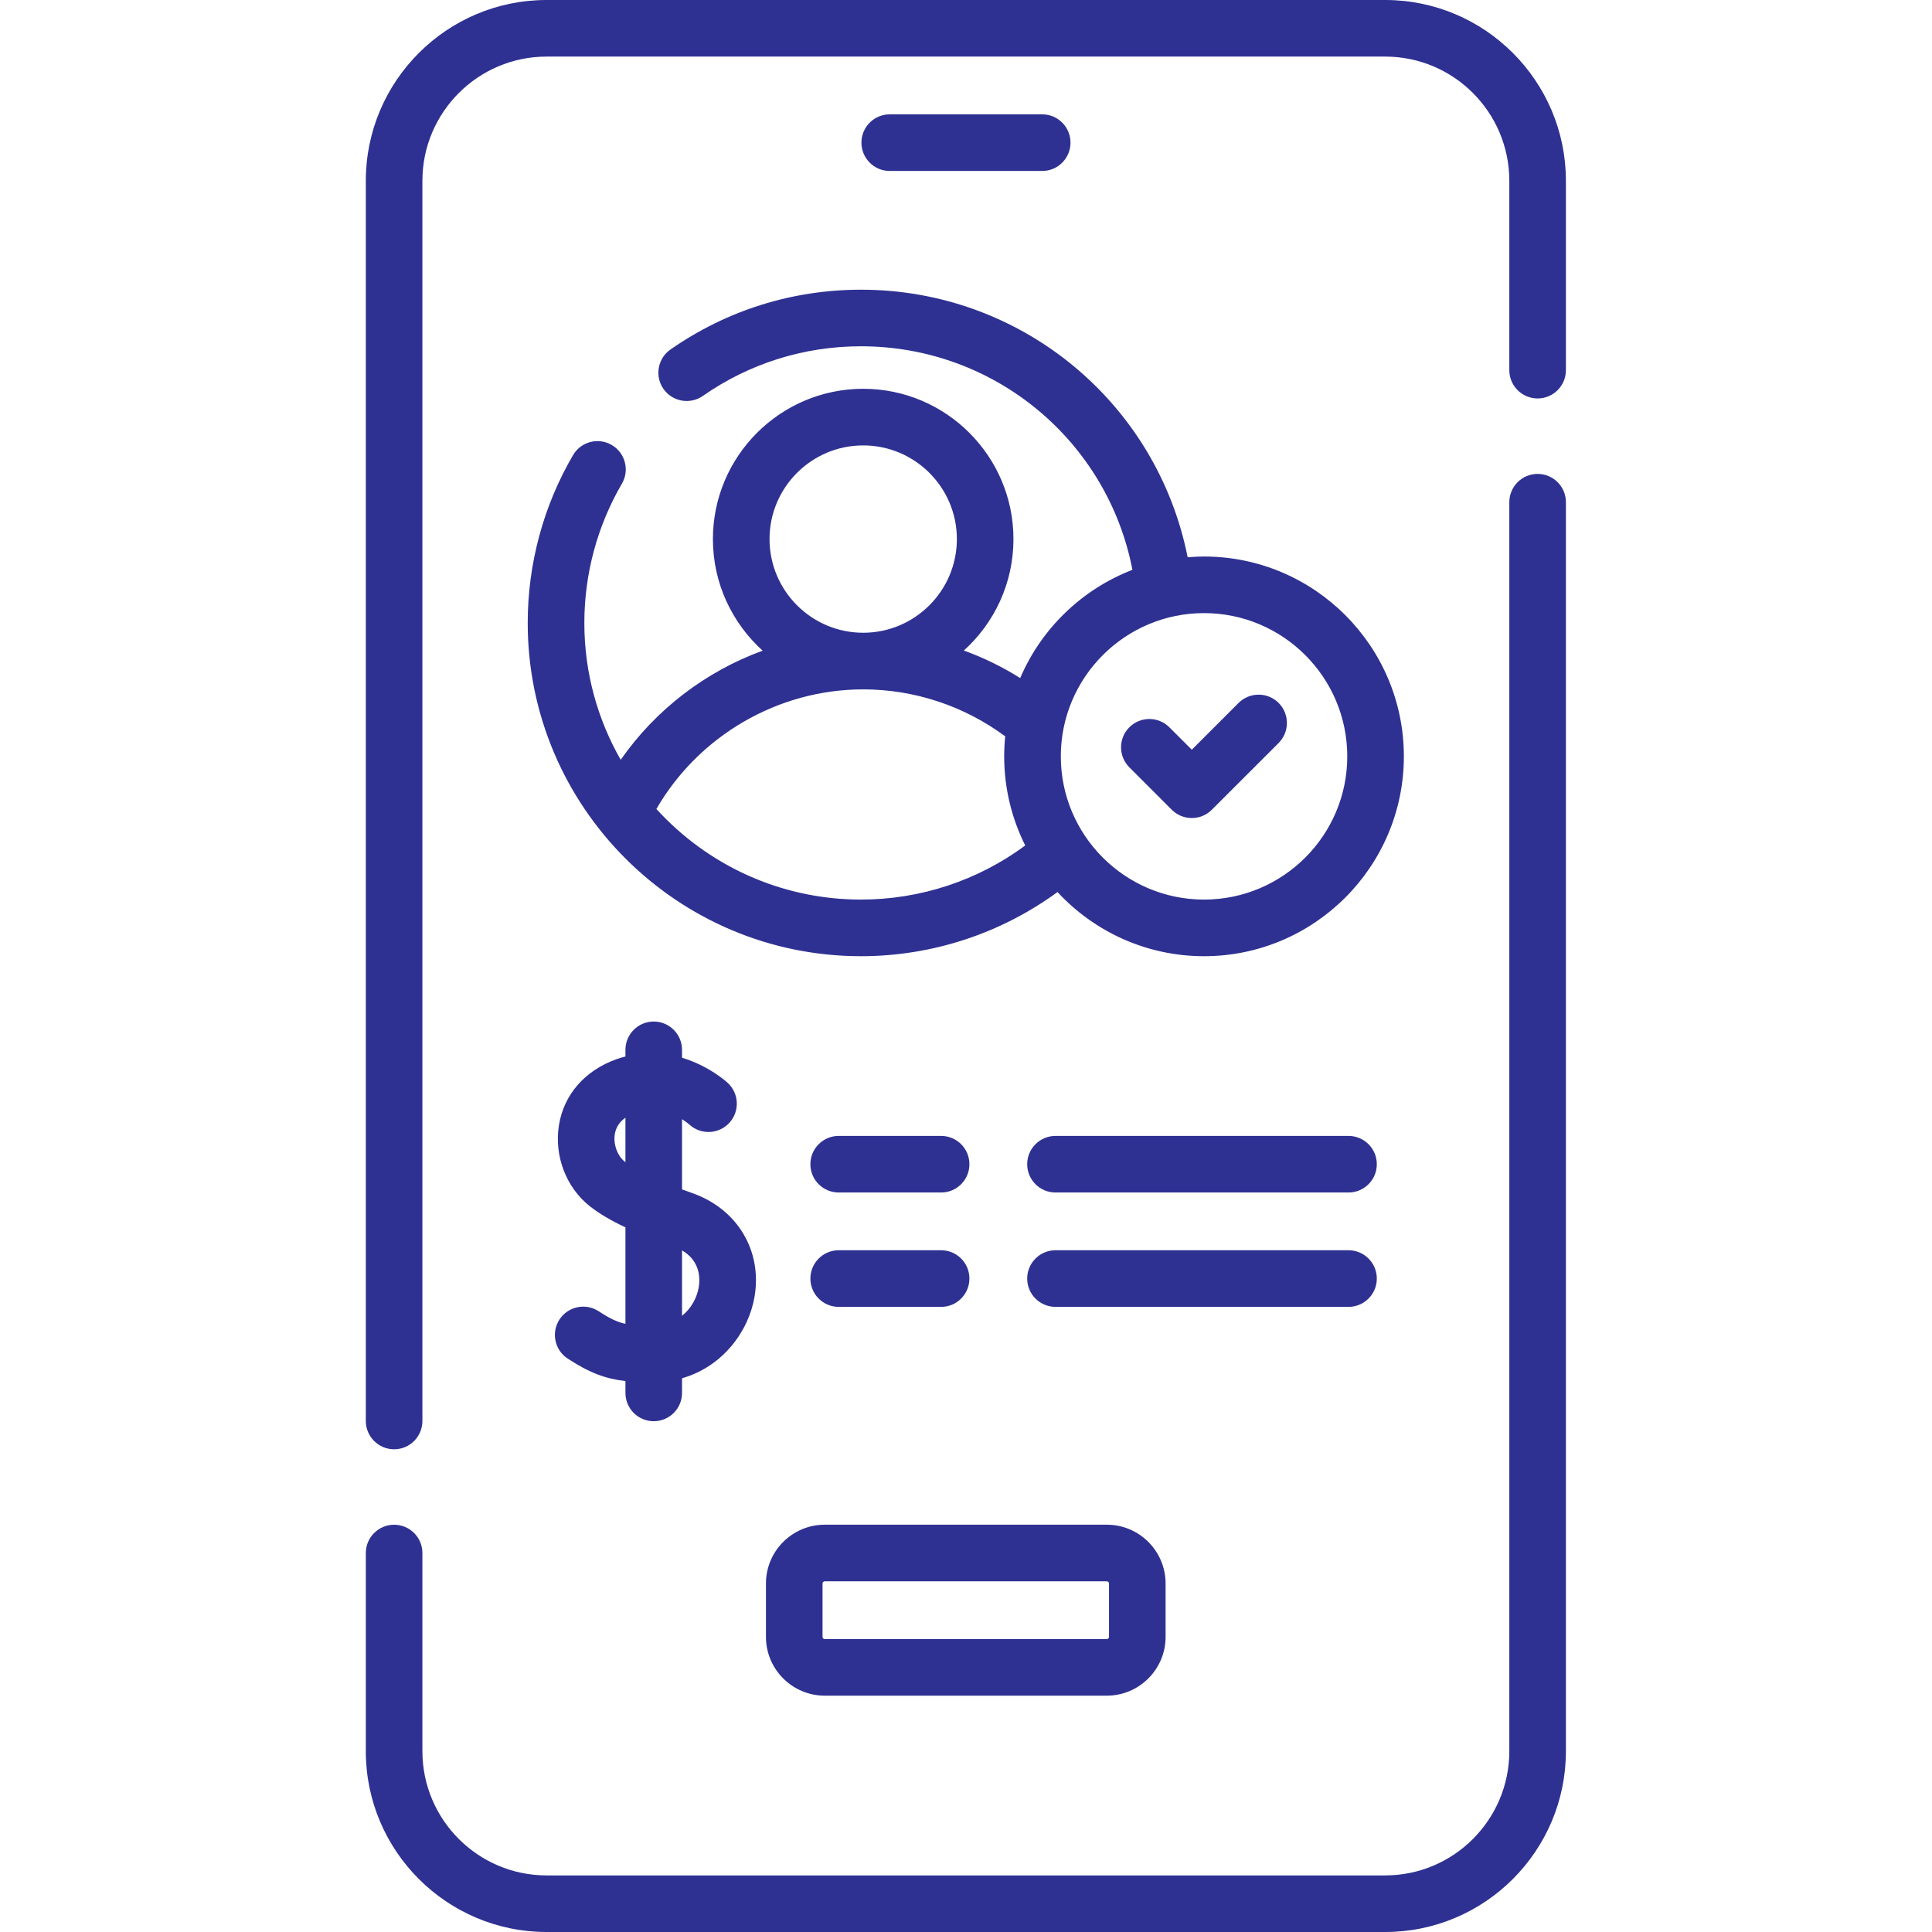
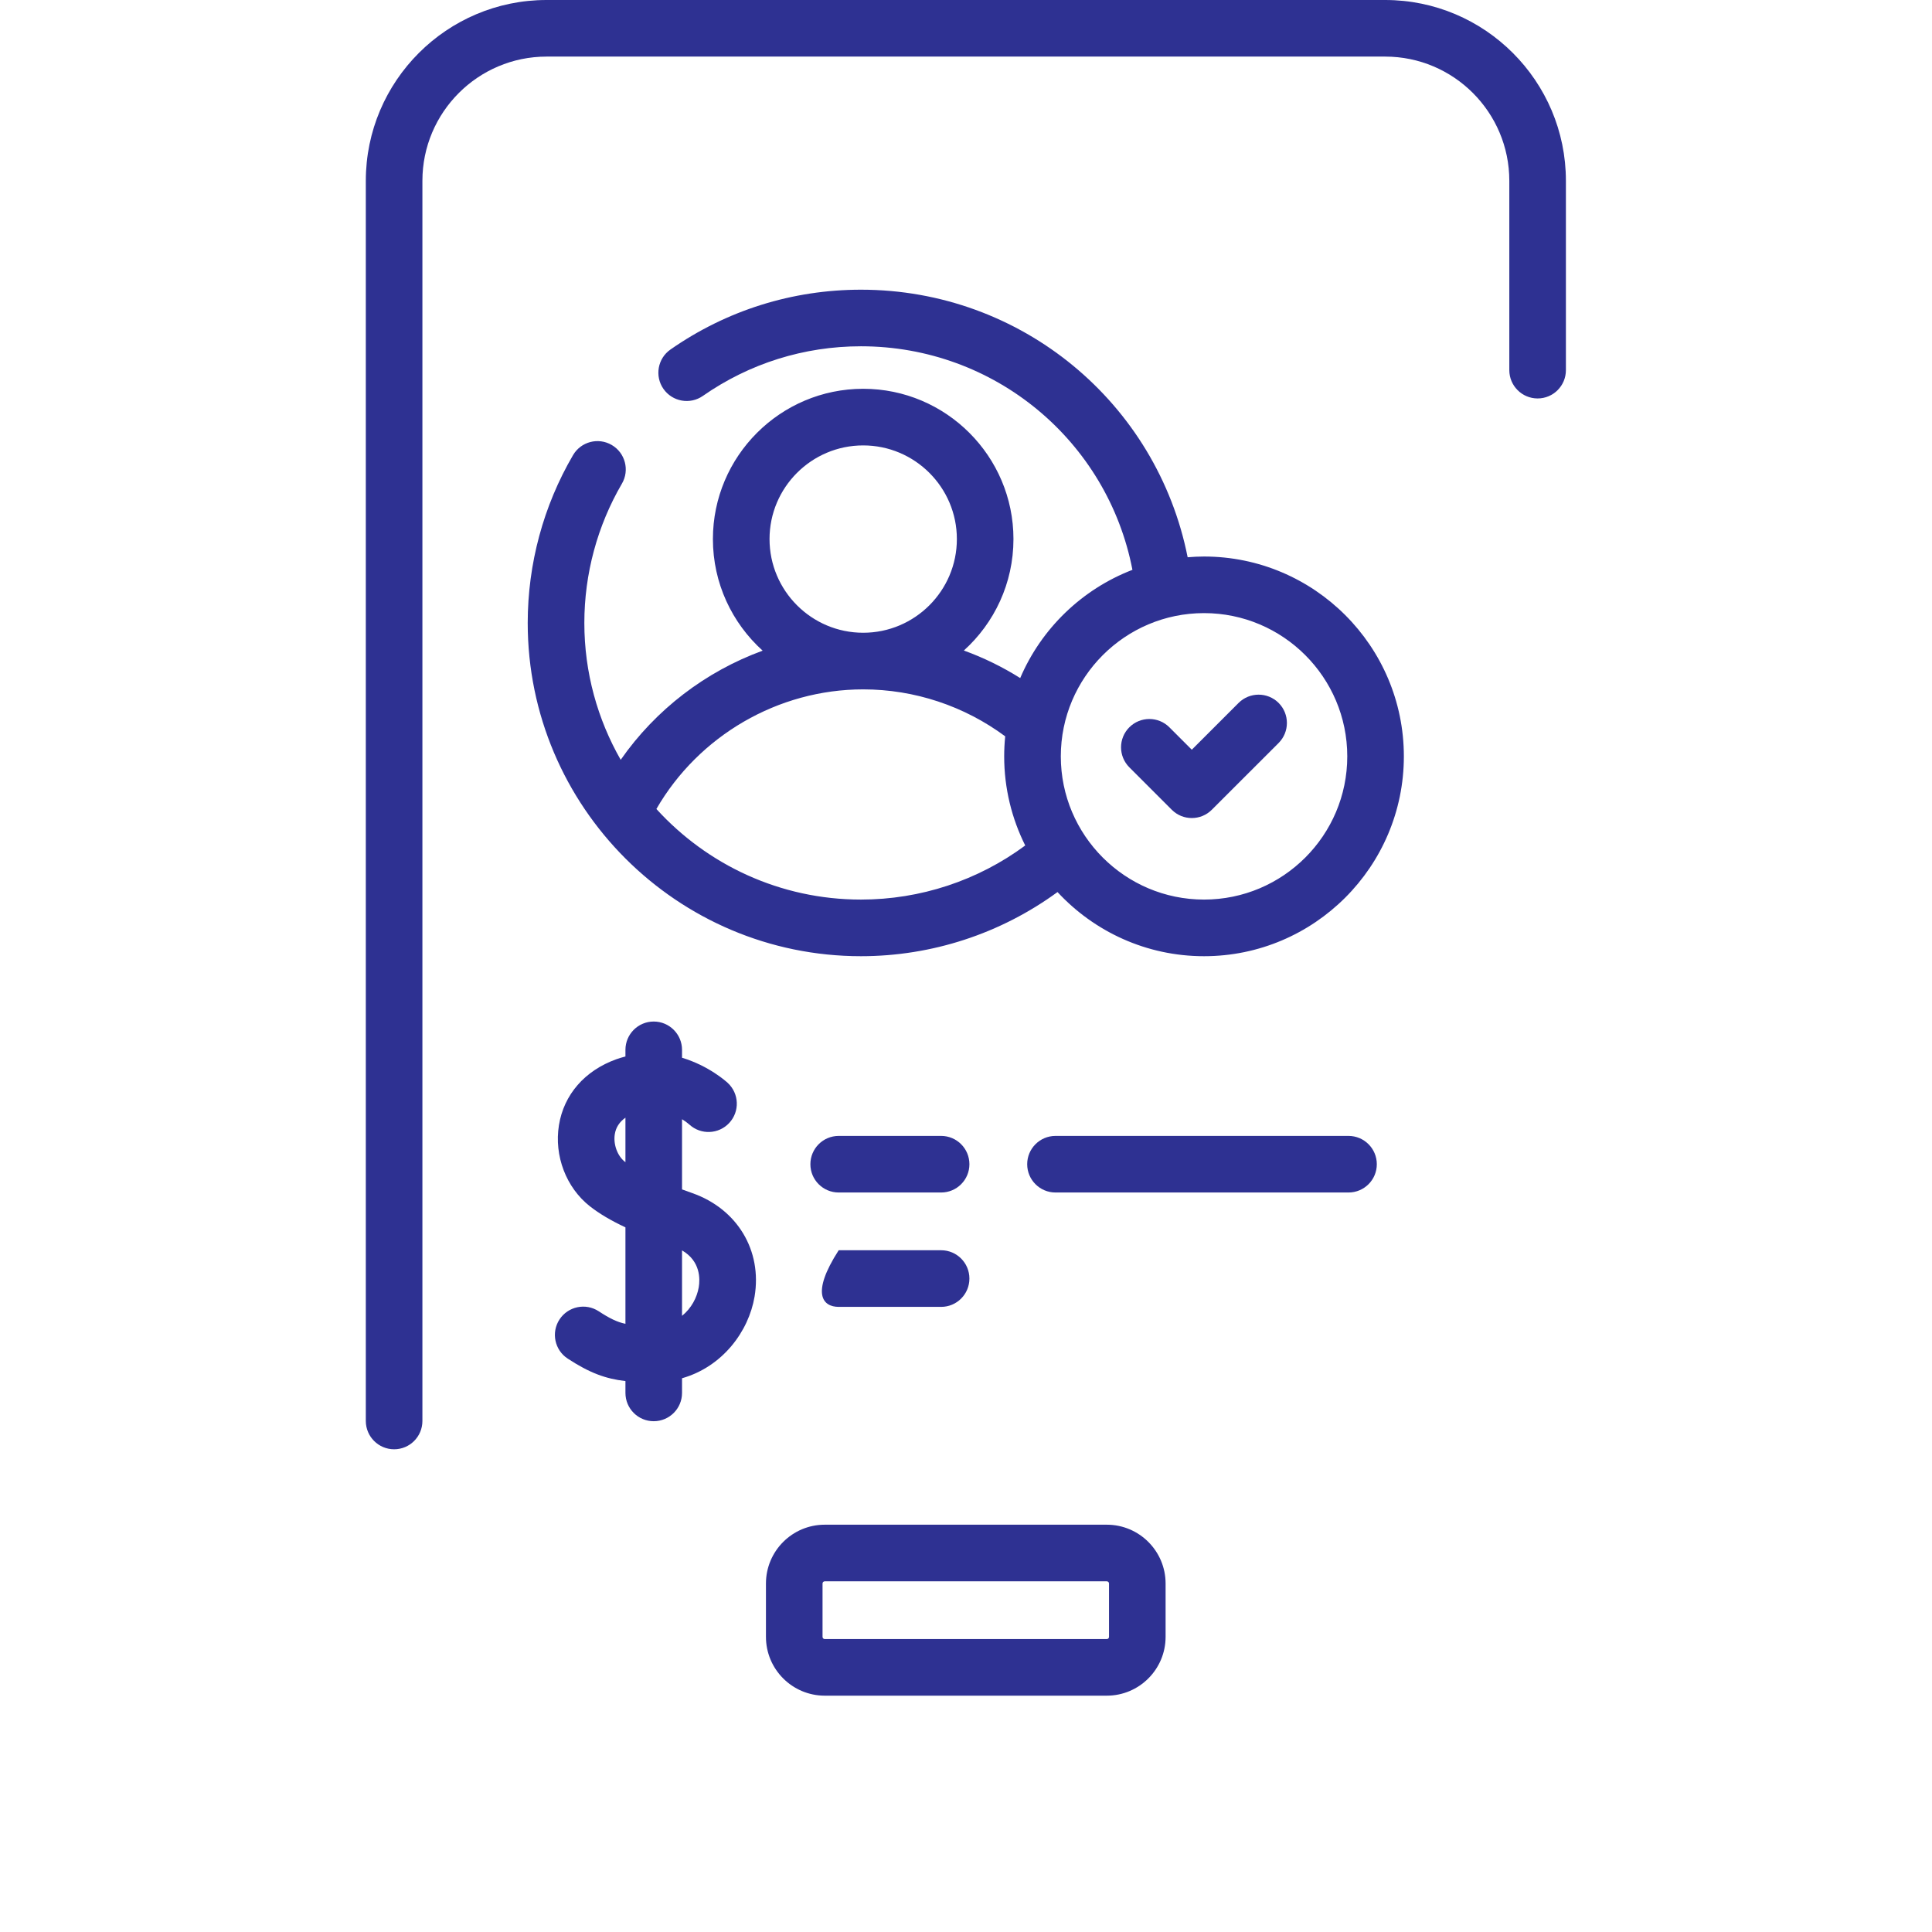
<svg xmlns="http://www.w3.org/2000/svg" width="55" height="55" viewBox="0 0 55 55" fill="none">
  <g id="028-verified account 1">
    <g id="Group">
      <g id="Group_2">
        <path id="Vector" d="M39.433 0H15.56C12.722 0 10.414 2.309 10.414 5.147V40.452C10.414 40.897 10.775 41.258 11.22 41.258C11.665 41.258 12.025 40.897 12.025 40.452V5.147C12.025 3.197 13.611 1.611 15.56 1.611H39.433C41.382 1.611 42.967 3.197 42.967 5.147V10.537C42.967 10.982 43.328 11.343 43.773 11.343C44.218 11.343 44.578 10.982 44.578 10.537V5.147C44.578 2.309 42.27 0 39.433 0Z" fill="#2E3192" />
-         <path id="Vector_2" d="M43.773 13.491C43.328 13.491 42.967 13.852 42.967 14.297V49.853C42.967 51.803 41.382 53.389 39.433 53.389H15.56C13.611 53.389 12.025 51.803 12.025 49.853V44.212C12.025 43.767 11.665 43.406 11.22 43.406C10.775 43.406 10.414 43.767 10.414 44.212V49.853C10.414 52.691 12.722 55 15.56 55H39.433C42.27 55 44.578 52.691 44.578 49.853V14.297C44.578 13.852 44.218 13.491 43.773 13.491Z" fill="#2E3192" />
-         <path id="Vector_3" d="M29.67 4.867C30.115 4.867 30.475 4.506 30.475 4.061C30.475 3.616 30.115 3.255 29.67 3.255H25.329C24.884 3.255 24.523 3.616 24.523 4.061C24.523 4.506 24.884 4.867 25.329 4.867H29.67Z" fill="#2E3192" />
        <path id="Vector_4" d="M17.704 13.77C17.929 13.386 17.799 12.892 17.415 12.668C17.031 12.443 16.537 12.573 16.313 12.957C15.469 14.401 15.023 16.053 15.023 17.734C15.023 22.965 19.279 27.221 24.51 27.221C26.531 27.221 28.488 26.577 30.105 25.395C31.145 26.517 32.63 27.221 34.276 27.221C37.413 27.221 39.965 24.669 39.965 21.532C39.965 18.395 37.413 15.843 34.276 15.843C34.119 15.843 33.964 15.851 33.81 15.864C32.937 11.467 29.077 8.247 24.51 8.247C22.558 8.247 20.682 8.836 19.087 9.95C18.722 10.204 18.633 10.707 18.887 11.071C19.142 11.436 19.645 11.525 20.009 11.271C21.333 10.347 22.889 9.858 24.51 9.858C28.316 9.858 31.529 12.552 32.238 16.222C30.802 16.775 29.645 17.893 29.043 19.303C28.537 18.985 27.999 18.722 27.439 18.519C28.306 17.736 28.851 16.604 28.851 15.346C28.851 12.988 26.932 11.068 24.573 11.068C22.215 11.068 20.295 12.988 20.295 15.346C20.295 16.606 20.843 17.739 21.711 18.523C20.09 19.115 18.668 20.198 17.67 21.63C17.013 20.48 16.635 19.151 16.635 17.734C16.635 16.338 17.005 14.968 17.704 13.77ZM34.276 17.454C36.525 17.454 38.354 19.284 38.354 21.532C38.354 23.78 36.525 25.609 34.276 25.609C32.028 25.609 30.199 23.78 30.199 21.532C30.199 19.284 32.028 17.454 34.276 17.454ZM24.573 12.68C26.044 12.68 27.24 13.876 27.24 15.346C27.24 16.817 26.044 18.013 24.573 18.013C23.103 18.013 21.907 16.817 21.907 15.346C21.907 13.876 23.103 12.68 24.573 12.68ZM24.573 19.625C26.032 19.625 27.451 20.098 28.616 20.962C28.597 21.15 28.587 21.34 28.587 21.532C28.587 22.443 28.804 23.304 29.186 24.069C27.839 25.066 26.202 25.609 24.51 25.609C22.205 25.609 20.128 24.614 18.686 23.03C19.89 20.946 22.147 19.625 24.573 19.625Z" fill="#2E3192" />
        <path id="Vector_5" d="M33.358 23.052C33.516 23.21 33.722 23.288 33.928 23.288C34.134 23.288 34.34 23.21 34.498 23.052L36.4 21.151C36.714 20.836 36.714 20.326 36.4 20.011C36.085 19.697 35.575 19.697 35.26 20.011L33.928 21.343L33.289 20.704C32.975 20.39 32.465 20.39 32.15 20.704C31.835 21.019 31.835 21.529 32.15 21.844L33.358 23.052Z" fill="#2E3192" />
        <path id="Vector_6" d="M18.61 40.459C19.055 40.459 19.416 40.099 19.416 39.654V39.236C20.573 38.906 21.314 37.902 21.481 36.911C21.701 35.602 20.991 34.419 19.713 33.967C19.615 33.932 19.516 33.897 19.416 33.86V31.862C19.538 31.938 19.614 32.004 19.626 32.015C19.953 32.313 20.459 32.292 20.76 31.968C21.063 31.642 21.044 31.132 20.718 30.829C20.684 30.797 20.183 30.342 19.416 30.112V29.887C19.416 29.442 19.055 29.081 18.61 29.081C18.165 29.081 17.805 29.442 17.805 29.887V30.076C17.719 30.098 17.632 30.124 17.544 30.155C16.647 30.478 16.052 31.161 15.912 32.031C15.771 32.903 16.117 33.81 16.794 34.341C17.061 34.55 17.383 34.742 17.805 34.94V37.687C17.562 37.634 17.351 37.53 17.044 37.329C16.671 37.085 16.172 37.19 15.928 37.562C15.685 37.934 15.789 38.434 16.162 38.677C16.785 39.085 17.247 39.253 17.805 39.316V39.653C17.805 40.099 18.165 40.459 18.61 40.459ZM19.892 36.644C19.842 36.938 19.682 37.245 19.416 37.459V35.596C19.946 35.903 19.93 36.417 19.892 36.644ZM17.789 33.073C17.576 32.907 17.456 32.576 17.502 32.288C17.533 32.094 17.636 31.938 17.805 31.818V33.085C17.799 33.081 17.794 33.077 17.789 33.073Z" fill="#2E3192" />
        <path id="Vector_7" d="M23.876 33.948H26.792C27.237 33.948 27.597 33.588 27.597 33.143C27.597 32.698 27.237 32.337 26.792 32.337H23.876C23.431 32.337 23.07 32.698 23.07 33.143C23.07 33.588 23.431 33.948 23.876 33.948Z" fill="#2E3192" />
        <path id="Vector_8" d="M38.389 32.337H30.048C29.603 32.337 29.242 32.698 29.242 33.143C29.242 33.588 29.603 33.948 30.048 33.948H38.389C38.834 33.948 39.195 33.588 39.195 33.143C39.195 32.698 38.834 32.337 38.389 32.337Z" fill="#2E3192" />
-         <path id="Vector_9" d="M23.876 37.204H26.792C27.237 37.204 27.597 36.843 27.597 36.398C27.597 35.953 27.237 35.592 26.792 35.592H23.876C23.431 35.592 23.07 35.953 23.07 36.398C23.07 36.843 23.431 37.204 23.876 37.204Z" fill="#2E3192" />
-         <path id="Vector_10" d="M39.195 36.398C39.195 35.953 38.834 35.592 38.389 35.592H30.048C29.603 35.592 29.242 35.953 29.242 36.398C29.242 36.843 29.603 37.204 30.048 37.204H38.389C38.834 37.204 39.195 36.843 39.195 36.398Z" fill="#2E3192" />
+         <path id="Vector_9" d="M23.876 37.204H26.792C27.237 37.204 27.597 36.843 27.597 36.398C27.597 35.953 27.237 35.592 26.792 35.592H23.876C23.07 36.843 23.431 37.204 23.876 37.204Z" fill="#2E3192" />
        <path id="Vector_11" d="M21.805 45.079V46.598C21.805 47.521 22.556 48.272 23.479 48.272H31.509C32.431 48.272 33.182 47.521 33.182 46.598V45.079C33.182 44.156 32.431 43.405 31.509 43.405H23.479C22.555 43.405 21.805 44.156 21.805 45.079ZM23.416 45.079C23.416 45.045 23.444 45.017 23.479 45.017H31.509C31.543 45.017 31.571 45.045 31.571 45.079V46.598C31.571 46.633 31.543 46.661 31.509 46.661H23.479C23.444 46.661 23.416 46.633 23.416 46.598V45.079Z" fill="#2E3192" />
      </g>
    </g>
  </g>
</svg>